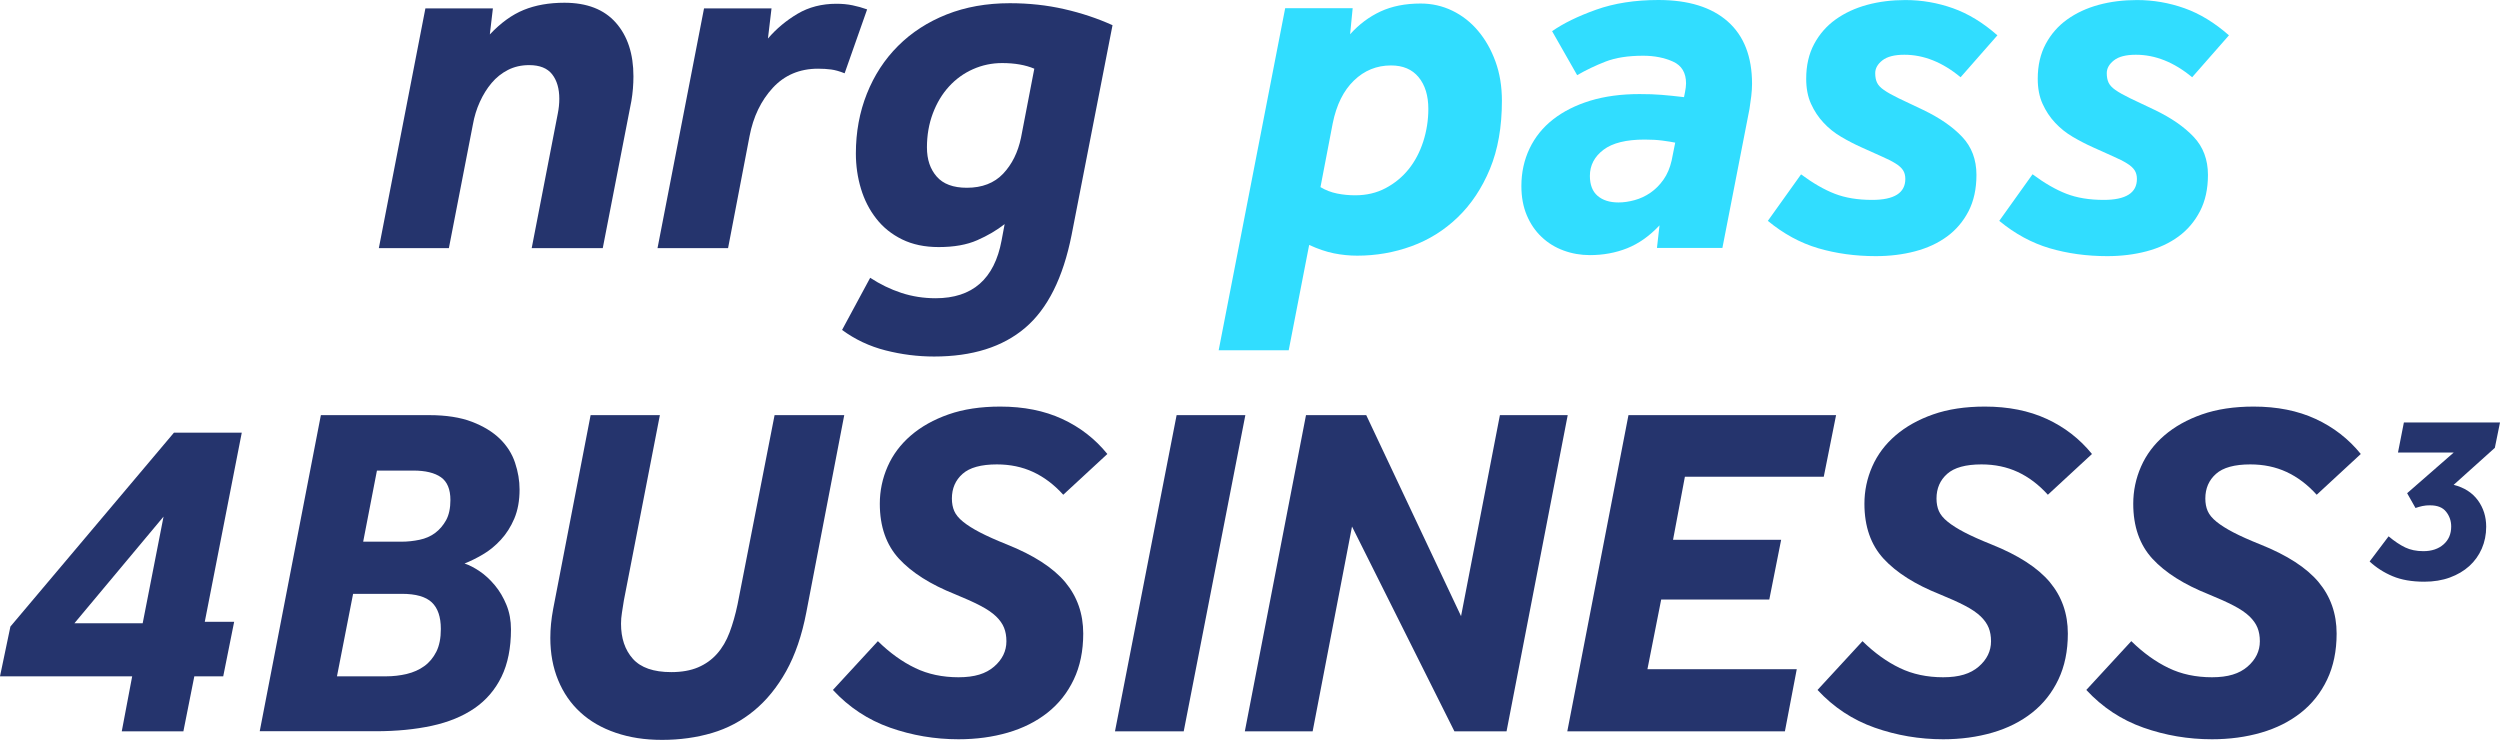
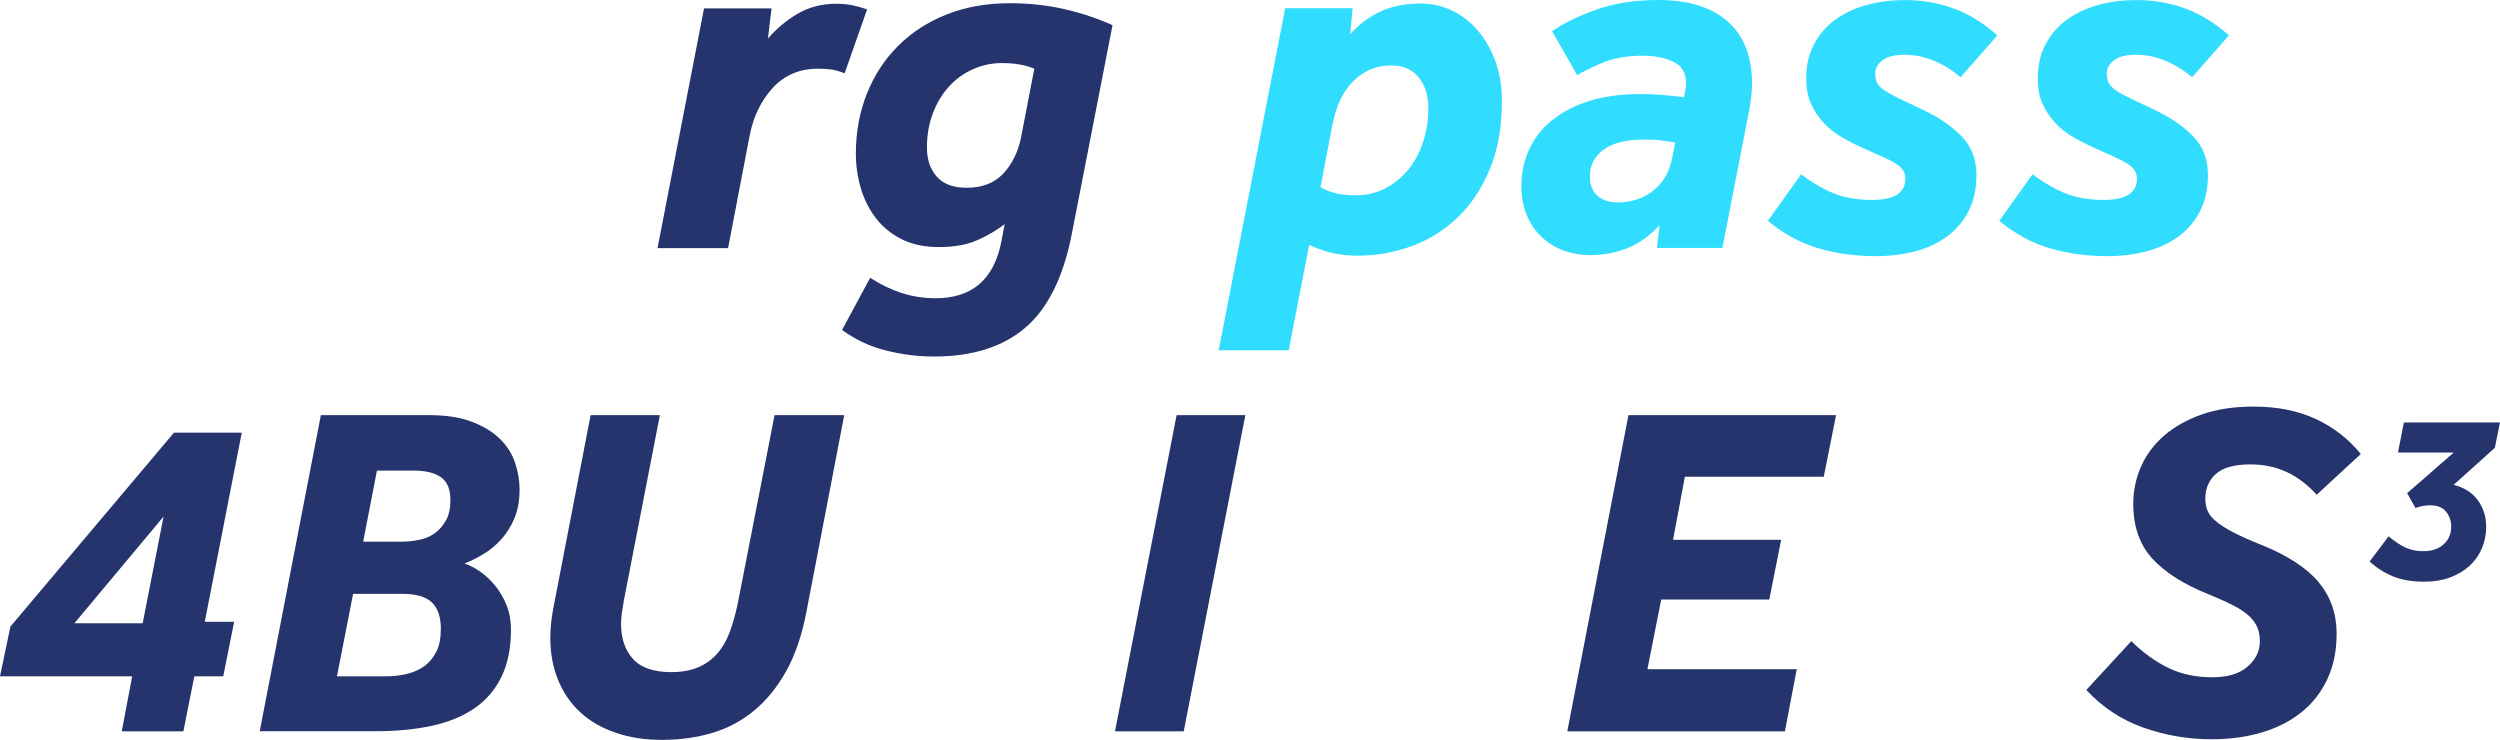
<svg xmlns="http://www.w3.org/2000/svg" id="Layer_1" data-name="Layer 1" viewBox="0 0 537.9 159.19">
  <defs>
    <style>
      .cls-1 {
        fill: #31ddff;
      }

      .cls-1, .cls-2 {
        stroke-width: 0px;
      }

      .cls-2 {
        fill: #25346d;
      }
    </style>
  </defs>
  <g>
    <path class="cls-2" d="m2.24,134.81l35.19-41.72h14.59l-7.96,40.7h6.32l-2.35,11.73h-6.22l-2.35,11.83h-13.26l2.24-11.83H0l2.24-10.71Zm28.46-.71l4.49-22.95-19.18,22.95h14.69Z" />
    <path class="cls-2" d="m69.05,89.32h23.26c3.67,0,6.75.48,9.23,1.43,2.48.95,4.49,2.18,6.02,3.67,1.53,1.5,2.62,3.21,3.26,5.15.65,1.94.97,3.86.97,5.76,0,2.38-.38,4.45-1.12,6.22-.75,1.77-1.72,3.3-2.91,4.59-1.19,1.29-2.48,2.35-3.88,3.16-1.39.82-2.7,1.46-3.93,1.94,1.02.34,2.11.9,3.26,1.68,1.16.78,2.24,1.79,3.26,3.01,1.02,1.22,1.85,2.64,2.5,4.23.65,1.6.97,3.35.97,5.25,0,4.01-.68,7.41-2.04,10.2-1.36,2.79-3.3,5.05-5.81,6.78-2.52,1.73-5.58,2.99-9.18,3.77-3.6.78-7.62,1.17-12.04,1.17h-24.99l13.16-68.03Zm13.97,56.2c1.56,0,3.06-.17,4.49-.51,1.43-.34,2.69-.9,3.77-1.68,1.09-.78,1.95-1.82,2.6-3.11s.97-2.92.97-4.9c0-2.58-.65-4.49-1.94-5.71-1.29-1.22-3.43-1.84-6.43-1.84h-10.51l-3.47,17.75h10.51Zm3.37-28.97c1.29,0,2.58-.14,3.88-.41,1.29-.27,2.41-.76,3.37-1.48.95-.71,1.73-1.63,2.35-2.75.61-1.12.92-2.57.92-4.33,0-2.31-.68-3.94-2.04-4.9-1.36-.95-3.33-1.43-5.92-1.43h-7.85l-2.96,15.3h8.26Z" />
    <path class="cls-2" d="m127.09,89.32h14.89l-7.75,39.88c-.14.88-.27,1.75-.41,2.6-.14.85-.2,1.65-.2,2.4,0,3.13.85,5.64,2.55,7.55,1.7,1.9,4.45,2.86,8.26,2.86,2.24,0,4.16-.34,5.76-1.02,1.6-.68,2.96-1.65,4.08-2.91,1.12-1.26,2.02-2.79,2.7-4.59.68-1.8,1.26-3.83,1.73-6.07l7.96-40.7h14.99l-8.16,42.43c-.95,4.96-2.4,9.18-4.33,12.65-1.94,3.47-4.25,6.31-6.94,8.52-2.69,2.21-5.7,3.81-9.03,4.79-3.33.98-6.9,1.48-10.71,1.48s-7-.51-10-1.53c-2.99-1.02-5.53-2.48-7.6-4.39-2.08-1.9-3.67-4.21-4.79-6.94-1.12-2.72-1.68-5.75-1.68-9.08,0-1.97.2-4.04.61-6.22l8.06-41.72Z" />
-     <path class="cls-2" d="m188.9,137.97c2.58,2.52,5.25,4.44,8.01,5.76,2.75,1.33,5.87,1.99,9.33,1.99s5.88-.76,7.65-2.29c1.77-1.53,2.65-3.35,2.65-5.46,0-1.09-.17-2.06-.51-2.91-.34-.85-.92-1.67-1.73-2.45-.82-.78-1.94-1.55-3.37-2.29-1.43-.75-3.23-1.56-5.41-2.45-5.3-2.11-9.33-4.66-12.09-7.65-2.75-2.99-4.13-6.94-4.13-11.83,0-2.79.56-5.46,1.68-8.01s2.79-4.78,5-6.68c2.21-1.9,4.91-3.42,8.11-4.54,3.2-1.12,6.9-1.68,11.12-1.68,5.03,0,9.47.88,13.31,2.65,3.84,1.77,7.09,4.28,9.74,7.55l-9.49,8.77c-1.97-2.18-4.13-3.81-6.48-4.9-2.35-1.09-4.95-1.63-7.8-1.63-3.4,0-5.86.68-7.39,2.04-1.53,1.36-2.29,3.13-2.29,5.3,0,1.02.17,1.92.51,2.7.34.78.97,1.55,1.89,2.29.92.75,2.12,1.51,3.62,2.29,1.5.78,3.43,1.65,5.81,2.6,5.78,2.31,9.96,5.02,12.55,8.11,2.58,3.1,3.88,6.78,3.88,11.07,0,3.74-.68,7.04-2.04,9.89-1.36,2.86-3.25,5.24-5.66,7.14-2.41,1.9-5.25,3.33-8.52,4.28-3.26.95-6.8,1.43-10.61,1.43-5.1,0-10.01-.83-14.74-2.5-4.73-1.67-8.82-4.37-12.29-8.11l9.69-10.51Z" />
    <path class="cls-2" d="m253.16,89.32h14.79l-13.26,68.03h-14.79l13.26-68.03Z" />
-     <path class="cls-2" d="m281.01,89.32h12.95l20.4,43.25,8.36-43.25h14.59l-13.16,68.03h-11.22l-22.03-44.06-8.47,44.06h-14.59l13.16-68.03Z" />
    <path class="cls-2" d="m350.37,89.32h44.68l-2.65,13.26h-29.88l-2.55,13.57h23.26l-2.55,12.85h-23.26l-2.96,14.99h32.13l-2.55,13.36h-46.82l13.16-68.03Z" />
-     <path class="cls-2" d="m400.75,137.97c2.58,2.52,5.25,4.44,8.01,5.76,2.75,1.33,5.87,1.99,9.33,1.99s5.88-.76,7.65-2.29c1.77-1.53,2.65-3.35,2.65-5.46,0-1.09-.17-2.06-.51-2.91-.34-.85-.92-1.67-1.73-2.45-.82-.78-1.94-1.55-3.37-2.29-1.43-.75-3.23-1.56-5.41-2.45-5.3-2.11-9.33-4.66-12.09-7.65-2.75-2.99-4.13-6.94-4.13-11.83,0-2.79.56-5.46,1.68-8.01,1.12-2.55,2.79-4.78,5-6.68,2.21-1.9,4.91-3.42,8.11-4.54,3.2-1.12,6.9-1.68,11.12-1.68,5.03,0,9.47.88,13.31,2.65,3.84,1.77,7.09,4.28,9.74,7.55l-9.49,8.77c-1.97-2.18-4.13-3.81-6.48-4.9-2.35-1.09-4.95-1.63-7.8-1.63-3.4,0-5.86.68-7.39,2.04-1.53,1.36-2.29,3.13-2.29,5.3,0,1.02.17,1.92.51,2.7.34.78.97,1.55,1.89,2.29.92.75,2.12,1.51,3.62,2.29,1.5.78,3.43,1.65,5.81,2.6,5.78,2.31,9.96,5.02,12.55,8.11,2.58,3.1,3.88,6.78,3.88,11.07,0,3.74-.68,7.04-2.04,9.89-1.36,2.86-3.25,5.24-5.66,7.14-2.41,1.9-5.25,3.33-8.52,4.28-3.27.95-6.8,1.43-10.61,1.43-5.1,0-10.01-.83-14.74-2.5-4.73-1.67-8.82-4.37-12.29-8.11l9.69-10.51Z" />
    <path class="cls-2" d="m458.59,137.97c2.58,2.52,5.25,4.44,8.01,5.76,2.75,1.33,5.87,1.99,9.33,1.99s5.88-.76,7.65-2.29c1.77-1.53,2.65-3.35,2.65-5.46,0-1.09-.17-2.06-.51-2.91-.34-.85-.92-1.67-1.73-2.45-.82-.78-1.94-1.55-3.37-2.29-1.43-.75-3.23-1.56-5.41-2.45-5.3-2.11-9.33-4.66-12.09-7.65-2.75-2.99-4.13-6.94-4.13-11.83,0-2.79.56-5.46,1.68-8.01,1.12-2.55,2.79-4.78,5-6.68,2.21-1.9,4.91-3.42,8.11-4.54,3.2-1.12,6.9-1.68,11.12-1.68,5.03,0,9.47.88,13.31,2.65,3.84,1.77,7.09,4.28,9.74,7.55l-9.49,8.77c-1.97-2.18-4.13-3.81-6.48-4.9-2.35-1.09-4.95-1.63-7.8-1.63-3.4,0-5.87.68-7.39,2.04-1.53,1.36-2.29,3.13-2.29,5.3,0,1.02.17,1.92.51,2.7.34.78.97,1.55,1.89,2.29.92.75,2.12,1.51,3.62,2.29,1.49.78,3.43,1.65,5.81,2.6,5.78,2.31,9.96,5.02,12.54,8.11,2.58,3.1,3.88,6.78,3.88,11.07,0,3.74-.68,7.04-2.04,9.89-1.36,2.86-3.25,5.24-5.66,7.14-2.41,1.9-5.25,3.33-8.52,4.28-3.26.95-6.8,1.43-10.61,1.43-5.1,0-10.01-.83-14.74-2.5-4.73-1.67-8.82-4.37-12.29-8.11l9.69-10.51Z" />
  </g>
  <g>
    <path class="cls-1" d="m276.52,1.76h14.52l-.55,5.61c1.91-2.13,4.09-3.76,6.54-4.9,2.46-1.14,5.33-1.71,8.63-1.71,2.42,0,4.69.51,6.82,1.54,2.13,1.03,3.98,2.48,5.55,4.35,1.58,1.87,2.82,4.07,3.74,6.6.92,2.53,1.38,5.34,1.38,8.42,0,5.65-.86,10.54-2.58,14.69-1.72,4.14-4.03,7.61-6.93,10.4-2.9,2.79-6.21,4.86-9.96,6.22-3.74,1.36-7.63,2.03-11.66,2.03-1.69,0-3.35-.17-5-.5-1.65-.33-3.43-.93-5.34-1.81l-4.4,22.66h-15.07L276.52,1.76Zm7.59,38.5c1.1.66,2.29,1.12,3.58,1.38,1.28.26,2.58.38,3.9.38,2.42,0,4.6-.51,6.54-1.54,1.94-1.03,3.59-2.38,4.95-4.07,1.36-1.69,2.4-3.67,3.14-5.94.73-2.27,1.1-4.62,1.1-7.04,0-2.86-.7-5.13-2.09-6.82-1.39-1.69-3.37-2.53-5.94-2.53-3.08,0-5.74,1.08-7.98,3.25-2.24,2.16-3.76,5.23-4.56,9.19l-2.64,13.75Z" />
    <path class="cls-1" d="m357.04,48.51c-2.13,2.27-4.44,3.9-6.93,4.9-2.49.99-5.17,1.48-8.03,1.48-1.98,0-3.87-.33-5.66-.99-1.8-.66-3.38-1.63-4.73-2.92-1.36-1.28-2.42-2.84-3.19-4.67-.77-1.83-1.16-3.92-1.16-6.27,0-2.93.59-5.63,1.76-8.08,1.17-2.46,2.86-4.55,5.06-6.27,2.2-1.72,4.86-3.06,7.98-4.02,3.12-.95,6.66-1.43,10.61-1.43,1.83,0,3.43.05,4.79.17,1.36.11,2.95.27,4.79.49l.22-1.1c.07-.37.13-.7.16-.99.04-.29.06-.59.06-.88,0-2.27-.93-3.83-2.81-4.68-1.87-.84-4.01-1.26-6.43-1.26-3.23,0-5.92.42-8.08,1.26-2.16.84-4.2,1.82-6.11,2.92l-5.39-9.46c2.42-1.69,5.57-3.23,9.46-4.62,3.89-1.39,8.36-2.09,13.42-2.09,6.45,0,11.42,1.54,14.91,4.62,3.48,3.08,5.23,7.55,5.23,13.42,0,.81-.06,1.69-.17,2.64-.11.95-.24,1.87-.38,2.75l-5.83,29.92h-14.08l.55-4.84Zm3.41-17.82c-.73-.15-1.65-.29-2.75-.44-1.1-.15-2.38-.22-3.85-.22-3.96,0-6.91.73-8.85,2.2-1.94,1.47-2.92,3.34-2.92,5.61,0,1.91.55,3.34,1.65,4.29,1.1.95,2.6,1.43,4.51,1.43,1.1,0,2.26-.17,3.46-.5,1.21-.33,2.35-.86,3.41-1.59,1.06-.73,2-1.67,2.8-2.81.81-1.14,1.39-2.51,1.76-4.12l.77-3.85Z" />
    <path class="cls-1" d="m387.51,37.51c2.57,1.91,4.99,3.3,7.26,4.18,2.27.88,4.95,1.32,8.03,1.32,4.77,0,7.15-1.5,7.15-4.51,0-.73-.16-1.36-.49-1.87-.33-.51-.88-1.01-1.65-1.48-.77-.48-1.74-.97-2.92-1.48-1.17-.51-2.64-1.17-4.4-1.98-1.47-.66-2.92-1.41-4.34-2.25-1.43-.84-2.7-1.85-3.79-3.03-1.1-1.17-2-2.53-2.7-4.07-.7-1.54-1.04-3.34-1.04-5.39,0-2.86.57-5.35,1.71-7.48,1.14-2.13,2.68-3.89,4.62-5.28,1.94-1.39,4.2-2.44,6.76-3.14,2.57-.7,5.32-1.04,8.25-1.04,3.52,0,6.93.59,10.23,1.76,3.3,1.17,6.49,3.12,9.57,5.83l-7.92,9.02c-3.89-3.23-7.92-4.84-12.1-4.84-2.13,0-3.7.4-4.73,1.21-1.03.81-1.54,1.72-1.54,2.75,0,.81.13,1.49.39,2.04.26.55.75,1.08,1.49,1.59.73.51,1.78,1.1,3.13,1.76,1.36.66,3.13,1.5,5.33,2.53,3.52,1.69,6.31,3.61,8.36,5.78,2.05,2.16,3.08,4.9,3.08,8.19,0,3.01-.57,5.61-1.7,7.81-1.14,2.2-2.68,4.02-4.62,5.44-1.94,1.43-4.23,2.49-6.88,3.19-2.64.7-5.46,1.04-8.47,1.04-4.4,0-8.52-.57-12.38-1.7-3.85-1.14-7.46-3.1-10.83-5.89l7.15-10.01Z" />
    <path class="cls-1" d="m437.34,37.51c2.57,1.91,4.99,3.3,7.26,4.18,2.27.88,4.95,1.32,8.03,1.32,4.77,0,7.15-1.5,7.15-4.51,0-.73-.17-1.36-.5-1.87-.33-.51-.88-1.01-1.65-1.48-.77-.48-1.74-.97-2.91-1.48-1.17-.51-2.64-1.17-4.4-1.98-1.47-.66-2.92-1.41-4.35-2.25-1.43-.84-2.69-1.85-3.79-3.03-1.1-1.17-2-2.53-2.7-4.07s-1.04-3.34-1.04-5.39c0-2.86.57-5.35,1.71-7.48,1.14-2.13,2.68-3.89,4.62-5.28,1.94-1.39,4.2-2.44,6.76-3.14,2.57-.7,5.32-1.04,8.25-1.04,3.52,0,6.93.59,10.23,1.76,3.3,1.17,6.49,3.12,9.57,5.83l-7.92,9.02c-3.89-3.23-7.92-4.84-12.1-4.84-2.13,0-3.71.4-4.73,1.21-1.03.81-1.54,1.72-1.54,2.75,0,.81.13,1.49.39,2.04.26.55.75,1.08,1.48,1.59.73.51,1.78,1.1,3.13,1.76,1.36.66,3.13,1.5,5.33,2.53,3.52,1.69,6.31,3.61,8.36,5.78,2.05,2.16,3.08,4.9,3.08,8.19,0,3.01-.57,5.61-1.71,7.81-1.14,2.2-2.68,4.02-4.62,5.44-1.94,1.43-4.24,2.49-6.88,3.19-2.64.7-5.46,1.04-8.47,1.04-4.4,0-8.53-.57-12.38-1.7-3.85-1.14-7.46-3.1-10.84-5.89l7.15-10.01Z" />
  </g>
  <path class="cls-2" d="m522.9,108.72c-.64,0-1.2.05-1.7.16-.5.11-.99.25-1.48.42l-1.8-3.18,10.02-8.75h-11.99l1.27-6.47h20.68l-1.11,5.46-8.86,7.96c2.26.57,3.99,1.67,5.2,3.31,1.2,1.64,1.8,3.54,1.8,5.7,0,1.7-.32,3.27-.95,4.72-.64,1.45-1.53,2.7-2.68,3.74-1.15,1.04-2.55,1.87-4.19,2.47s-3.47.9-5.49.9c-2.69,0-4.97-.4-6.84-1.19-1.88-.79-3.52-1.85-4.93-3.16l4.08-5.41c1.27,1.06,2.47,1.86,3.58,2.39,1.11.53,2.41.8,3.9.8,1.8,0,3.25-.49,4.35-1.46,1.1-.97,1.64-2.25,1.64-3.84,0-1.2-.36-2.26-1.09-3.18-.72-.92-1.87-1.38-3.42-1.38Z" />
  <g>
-     <path class="cls-2" d="m91.53,1.8h14.52l-.66,5.61c2.35-2.49,4.78-4.25,7.31-5.28,2.53-1.03,5.44-1.54,8.74-1.54,4.84,0,8.53,1.43,11.06,4.29,2.53,2.86,3.79,6.71,3.79,11.55,0,.88-.04,1.76-.11,2.64-.07.88-.18,1.76-.33,2.64l-6.16,31.68h-15.29l5.61-28.93c.22-1.1.33-2.16.33-3.19,0-2.2-.51-3.96-1.54-5.28-1.03-1.32-2.68-1.98-4.95-1.98-1.69,0-3.21.35-4.56,1.04-1.36.7-2.53,1.63-3.52,2.81-.99,1.17-1.83,2.53-2.53,4.07-.7,1.54-1.19,3.15-1.49,4.84l-5.17,26.62h-15.07L91.53,1.8Z" />
    <path class="cls-2" d="m151.48,1.8h14.52l-.77,6.49c1.83-2.13,3.96-3.9,6.38-5.33,2.42-1.43,5.21-2.15,8.36-2.15,1.25,0,2.4.11,3.46.33,1.06.22,2.11.51,3.14.88l-4.84,13.75c-1.1-.44-2.07-.71-2.92-.82-.84-.11-1.78-.17-2.8-.17-3.96,0-7.21,1.38-9.74,4.12-2.53,2.75-4.2,6.21-5,10.4l-4.62,24.09h-15.18L151.48,1.8Z" />
    <path class="cls-2" d="m230.57,50.53c-1.83,9.24-5.17,15.91-10.01,20.02-4.84,4.11-11.37,6.16-19.58,6.16-3.52,0-7-.44-10.45-1.32-3.45-.88-6.56-2.35-9.35-4.4l6.05-11.22c2.13,1.39,4.36,2.48,6.71,3.25,2.35.77,4.8,1.15,7.37,1.15,7.92,0,12.65-4.14,14.19-12.43l.66-3.52c-1.69,1.32-3.65,2.48-5.89,3.46-2.24.99-5,1.48-8.3,1.48-3.01,0-5.63-.55-7.87-1.65-2.24-1.1-4.09-2.58-5.55-4.46-1.47-1.87-2.57-4.01-3.3-6.43-.73-2.42-1.1-4.95-1.1-7.59,0-4.62.79-8.91,2.37-12.87,1.58-3.96,3.81-7.39,6.71-10.28,2.9-2.9,6.38-5.15,10.45-6.77,4.07-1.61,8.6-2.42,13.58-2.42,4.11,0,8.01.42,11.71,1.27,3.7.84,7.17,2,10.4,3.46l-8.8,45.1Zm-8.03-35.75c-1.91-.81-4.22-1.21-6.93-1.21-2.2,0-4.29.44-6.27,1.32s-3.7,2.13-5.17,3.74c-1.47,1.61-2.62,3.54-3.46,5.77-.84,2.24-1.27,4.67-1.27,7.31s.7,4.66,2.09,6.27c1.39,1.61,3.56,2.42,6.49,2.42,3.3,0,5.9-1.01,7.81-3.02,1.91-2.02,3.19-4.6,3.85-7.75l2.86-14.85Z" />
  </g>
</svg>